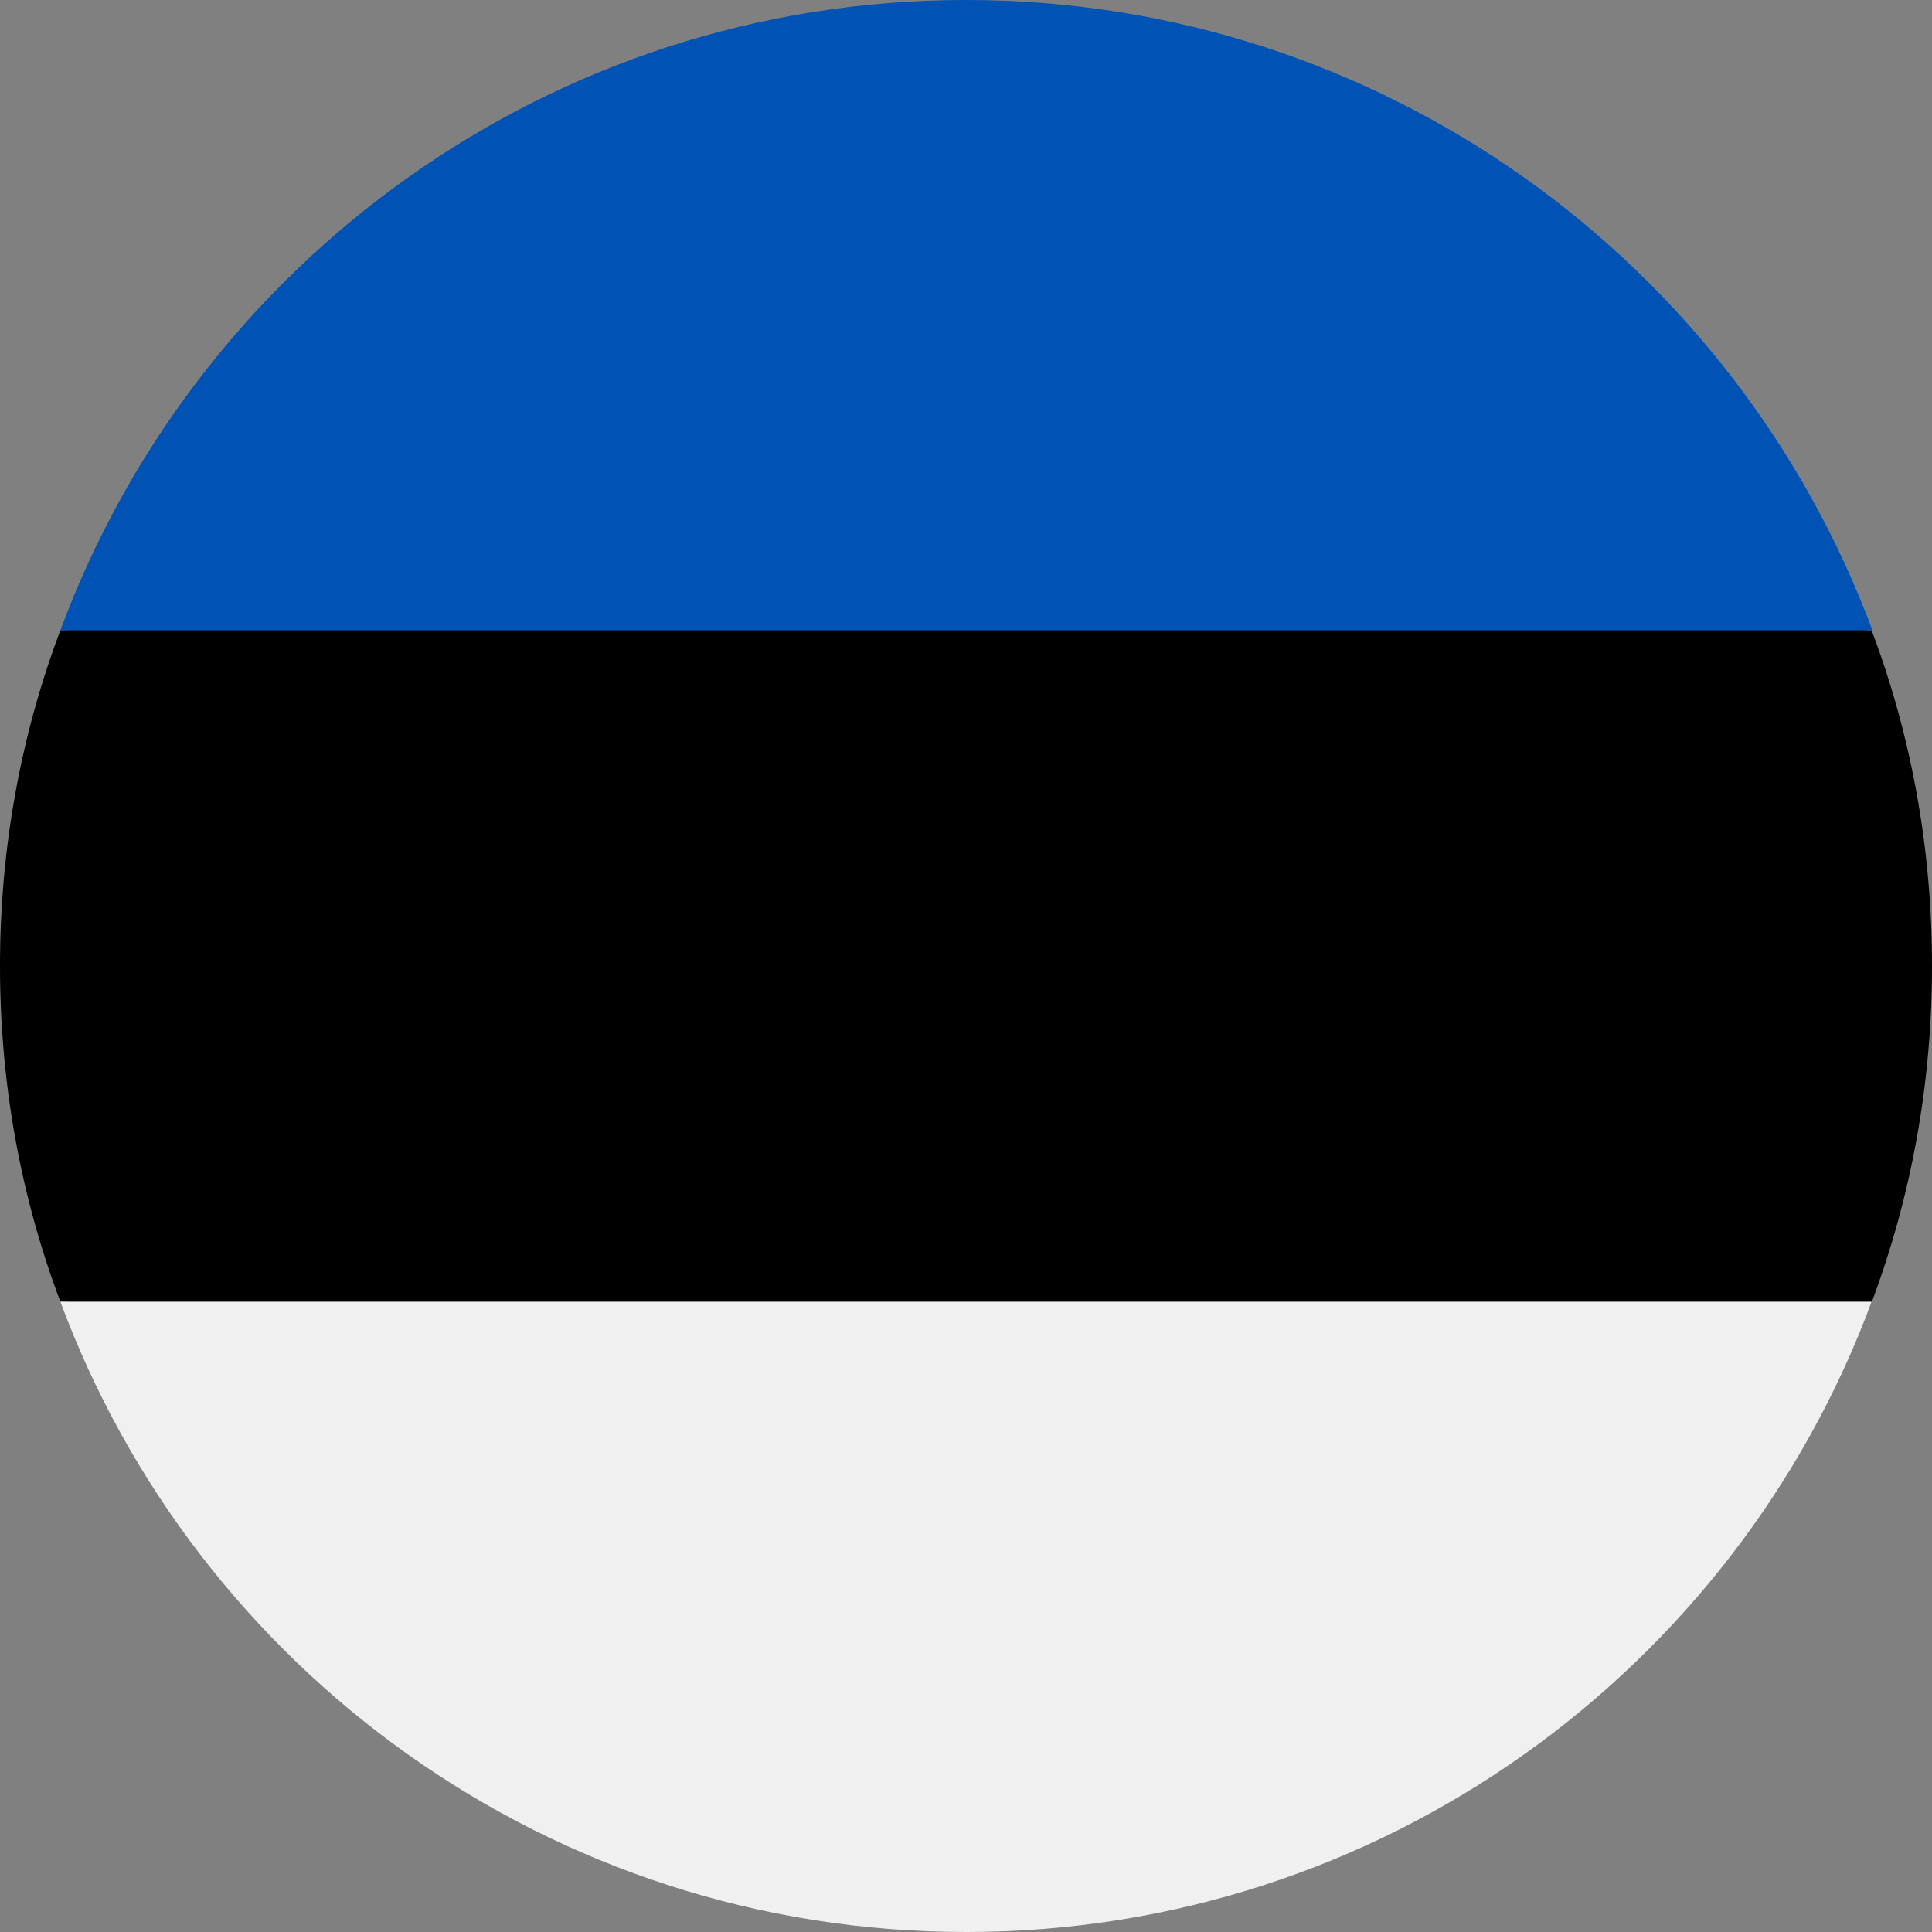
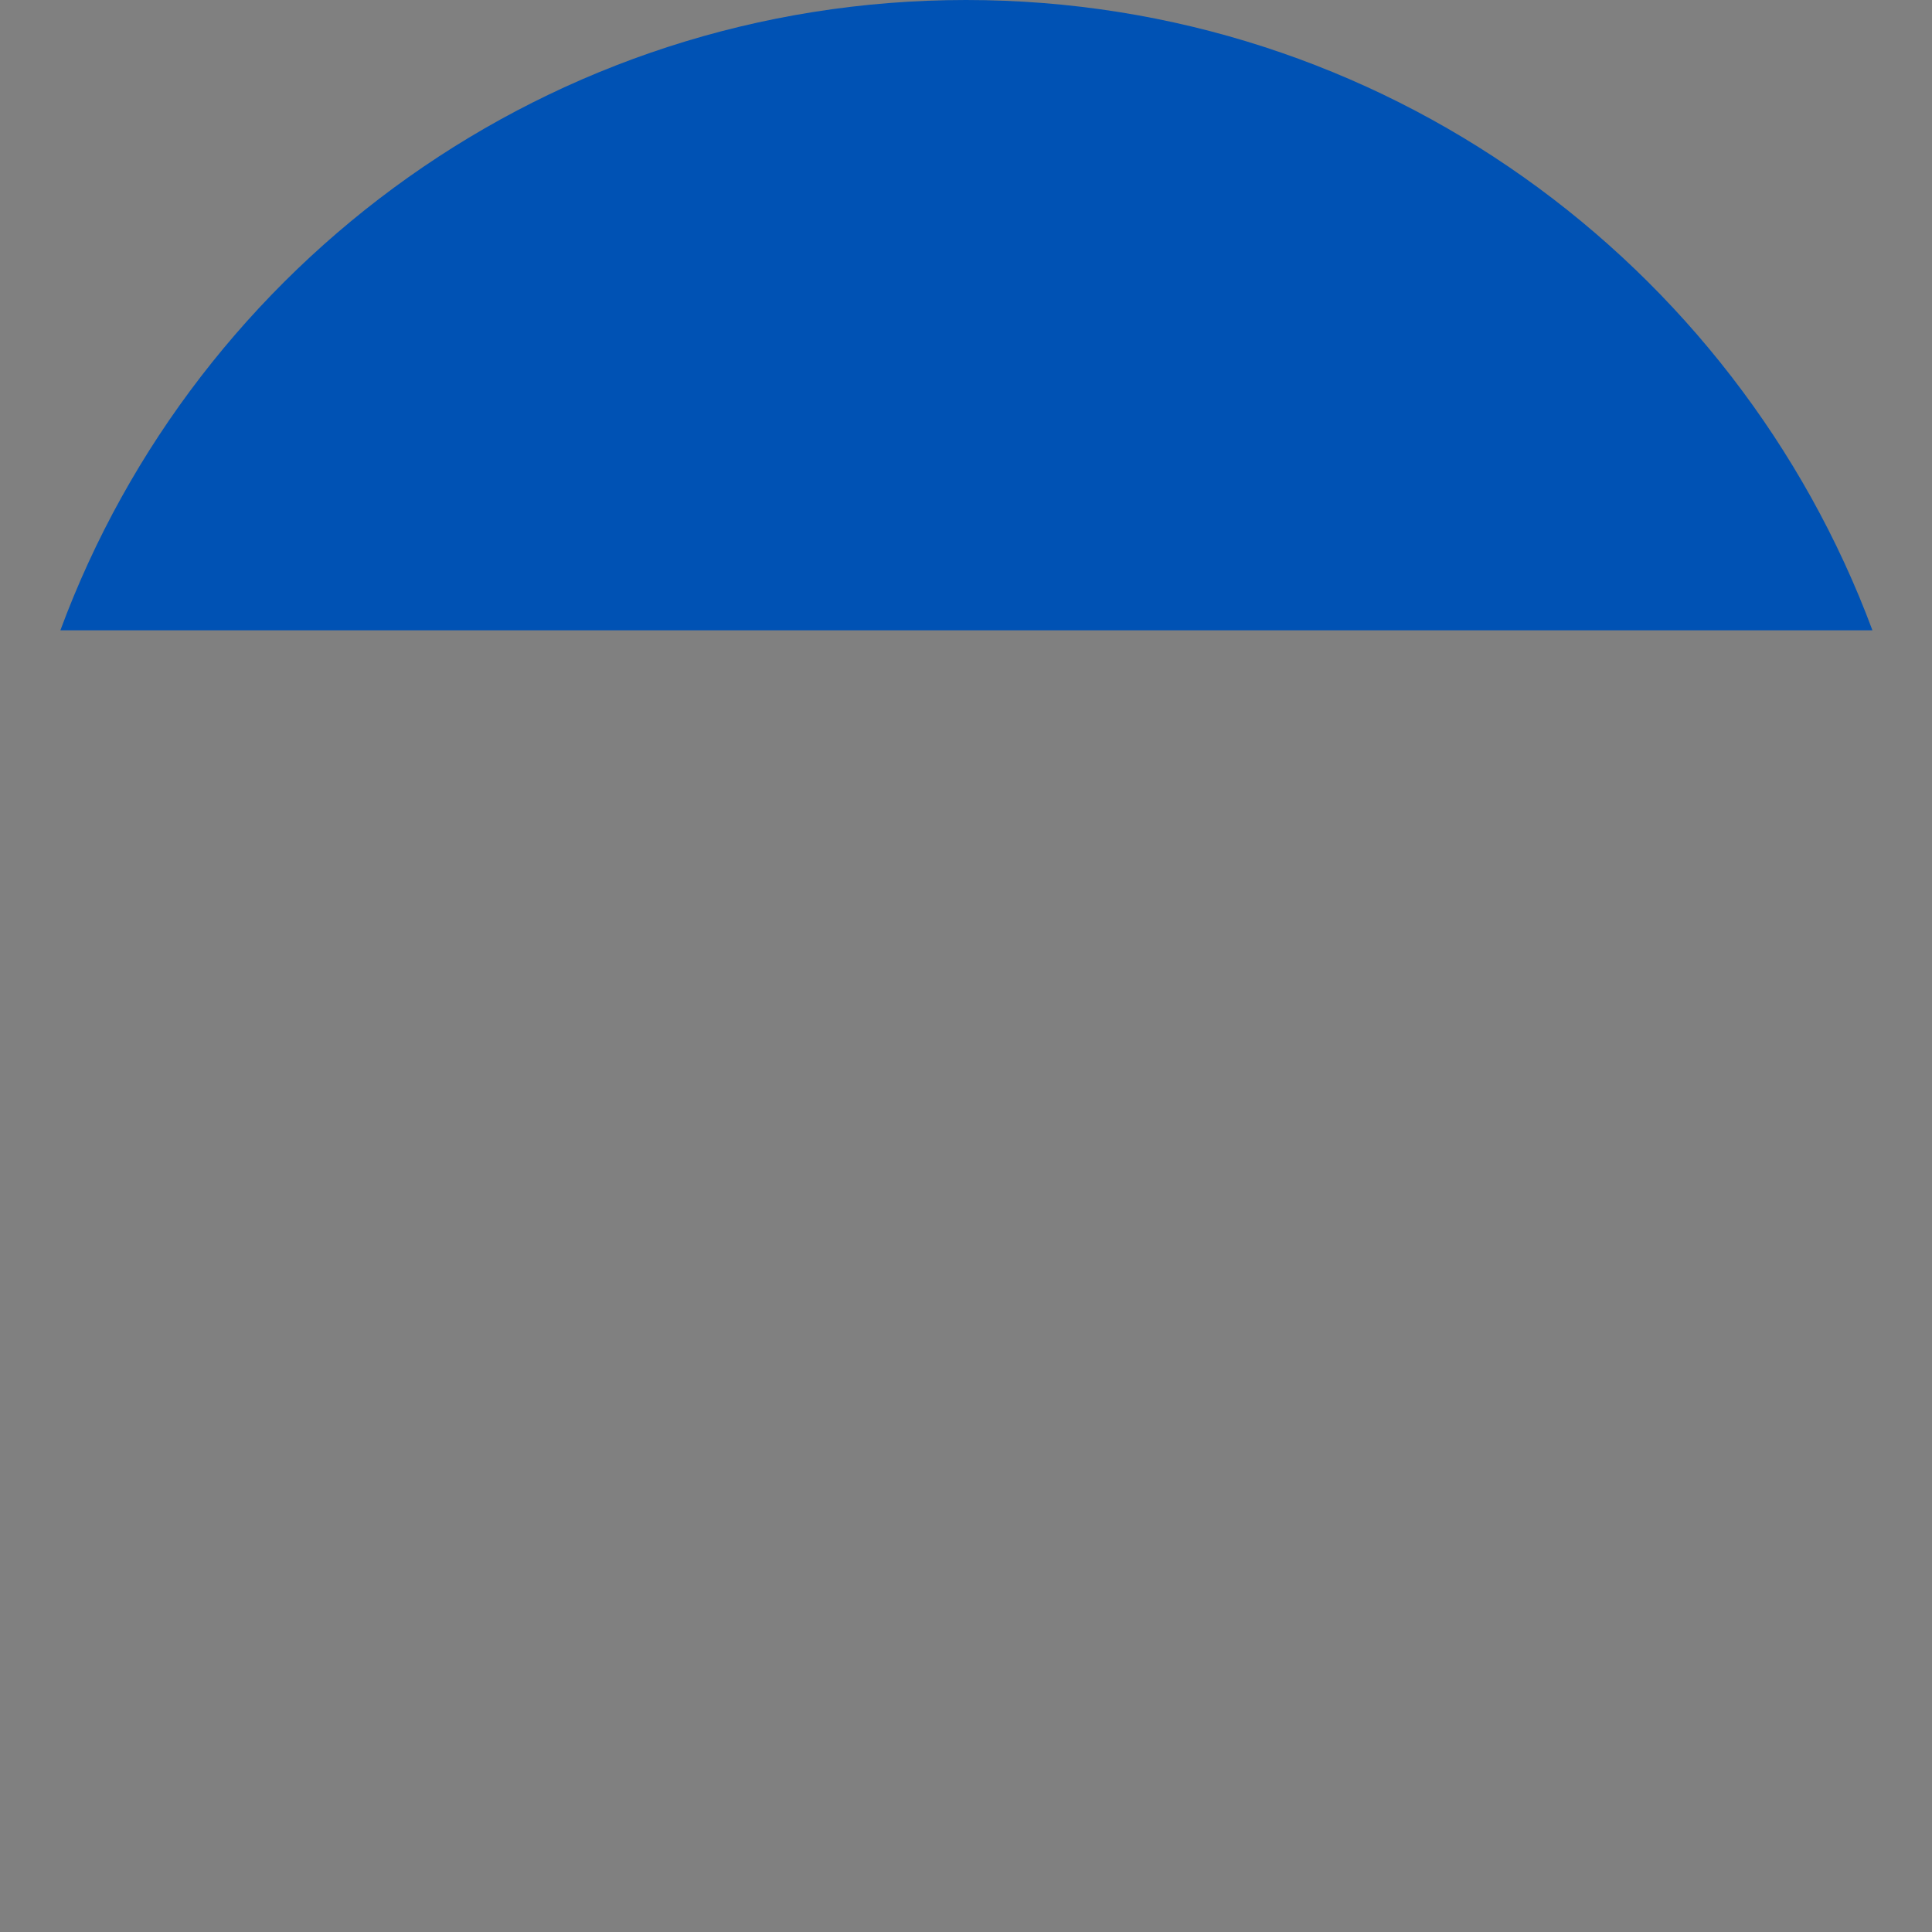
<svg xmlns="http://www.w3.org/2000/svg" version="1.1" id="Layer_1" x="0px" y="0px" viewBox="0 0 24 24" style="enable-background:new 0 0 24 24;" xml:space="preserve">
  <rect x="0" y="0" width="24" height="24" fill="#808080" stroke="none" />
  <style type="text/css">
	.st0{fill:#0052B4;}
	.st1{fill:#F0F0F0;}
</style>
  <g>
</g>
  <g>
</g>
  <g>
</g>
  <g>
</g>
  <g>
</g>
  <g>
</g>
  <g>
</g>
  <g>
</g>
  <g>
</g>
  <g>
</g>
  <g>
</g>
  <g>
</g>
  <g>
</g>
  <g>
</g>
  <g>
-     <path d="M0,12c0,1.47,0.26,2.87,0.75,4.17L12,16.7l11.25-0.52C23.74,14.87,24,13.47,24,12s-0.26-2.87-0.75-4.17L12,7.3L0.75,7.83   C0.26,9.13,0,10.53,0,12z" />
    <path class="st0" d="M12,0C6.84,0,2.44,3.26,0.75,7.83h22.51C21.56,3.26,17.16,0,12,0z" />
-     <path class="st1" d="M23.25,16.17H0.75C2.44,20.74,6.84,24,12,24S21.56,20.74,23.25,16.17z" />
    <g>
	</g>
    <g>
	</g>
    <g>
	</g>
    <g>
	</g>
    <g>
	</g>
    <g>
	</g>
    <g>
	</g>
    <g>
	</g>
    <g>
	</g>
    <g>
	</g>
    <g>
	</g>
    <g>
	</g>
    <g>
	</g>
    <g>
	</g>
    <g>
	</g>
  </g>
</svg>